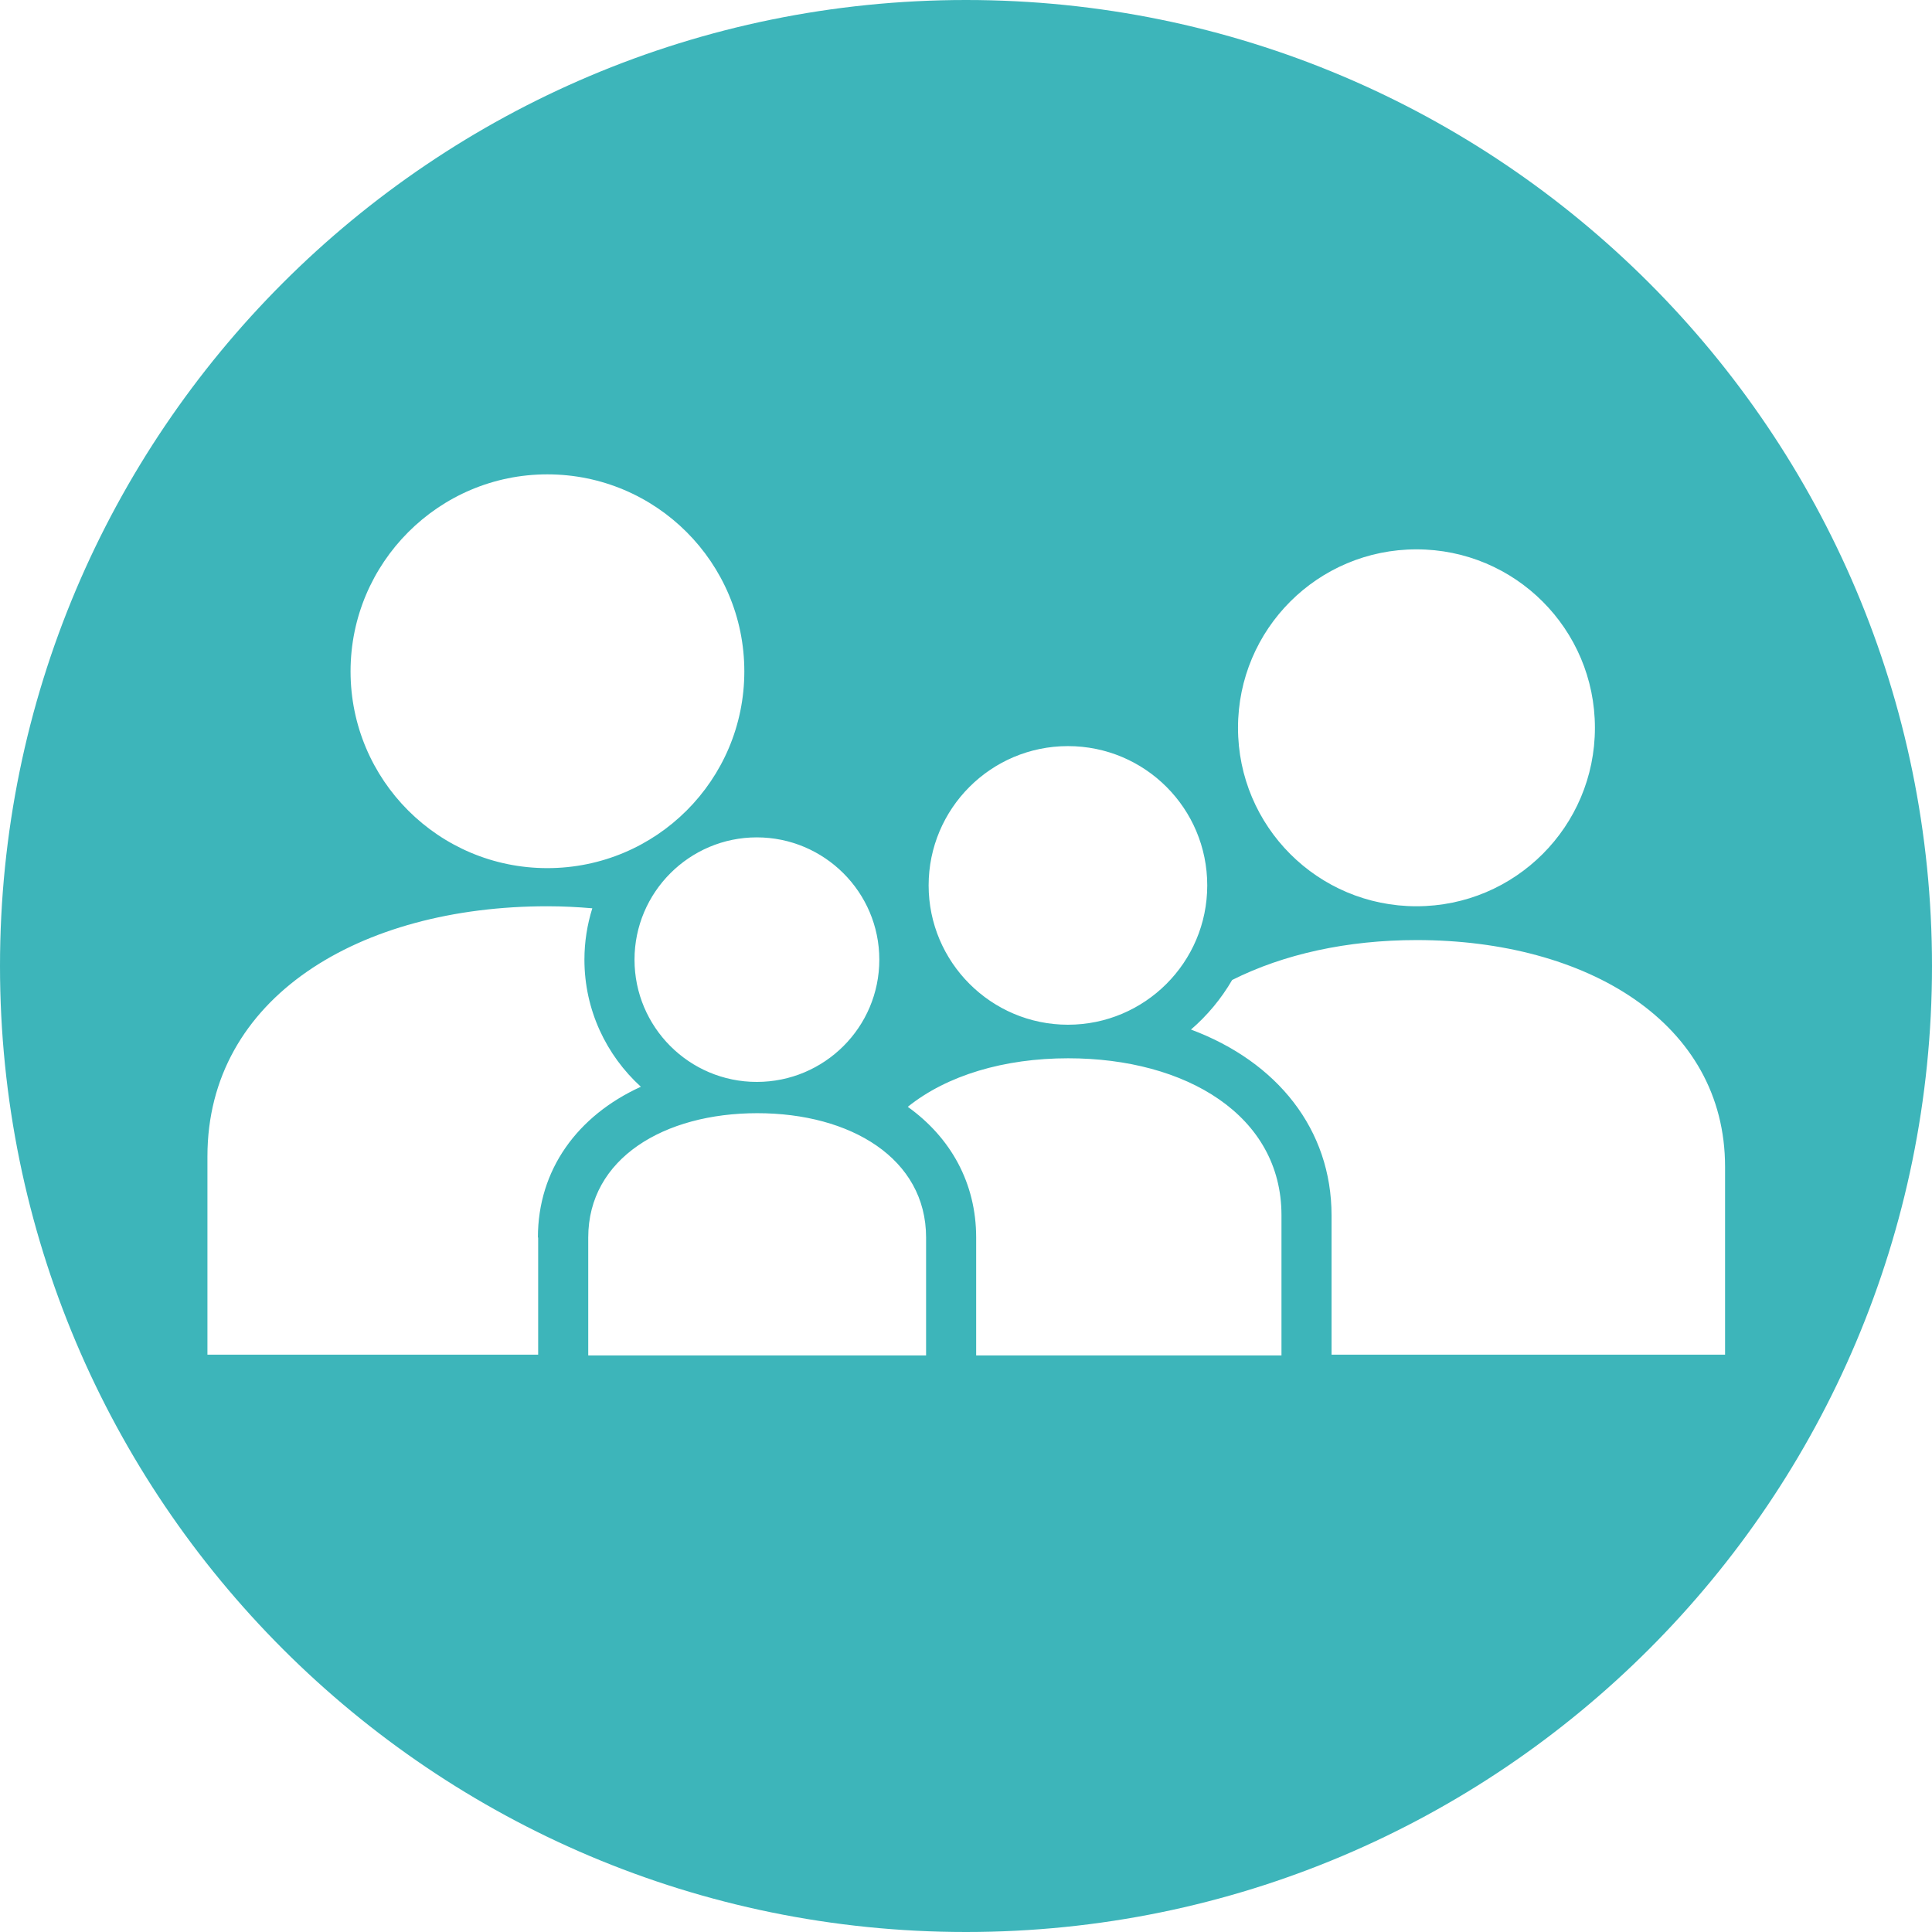
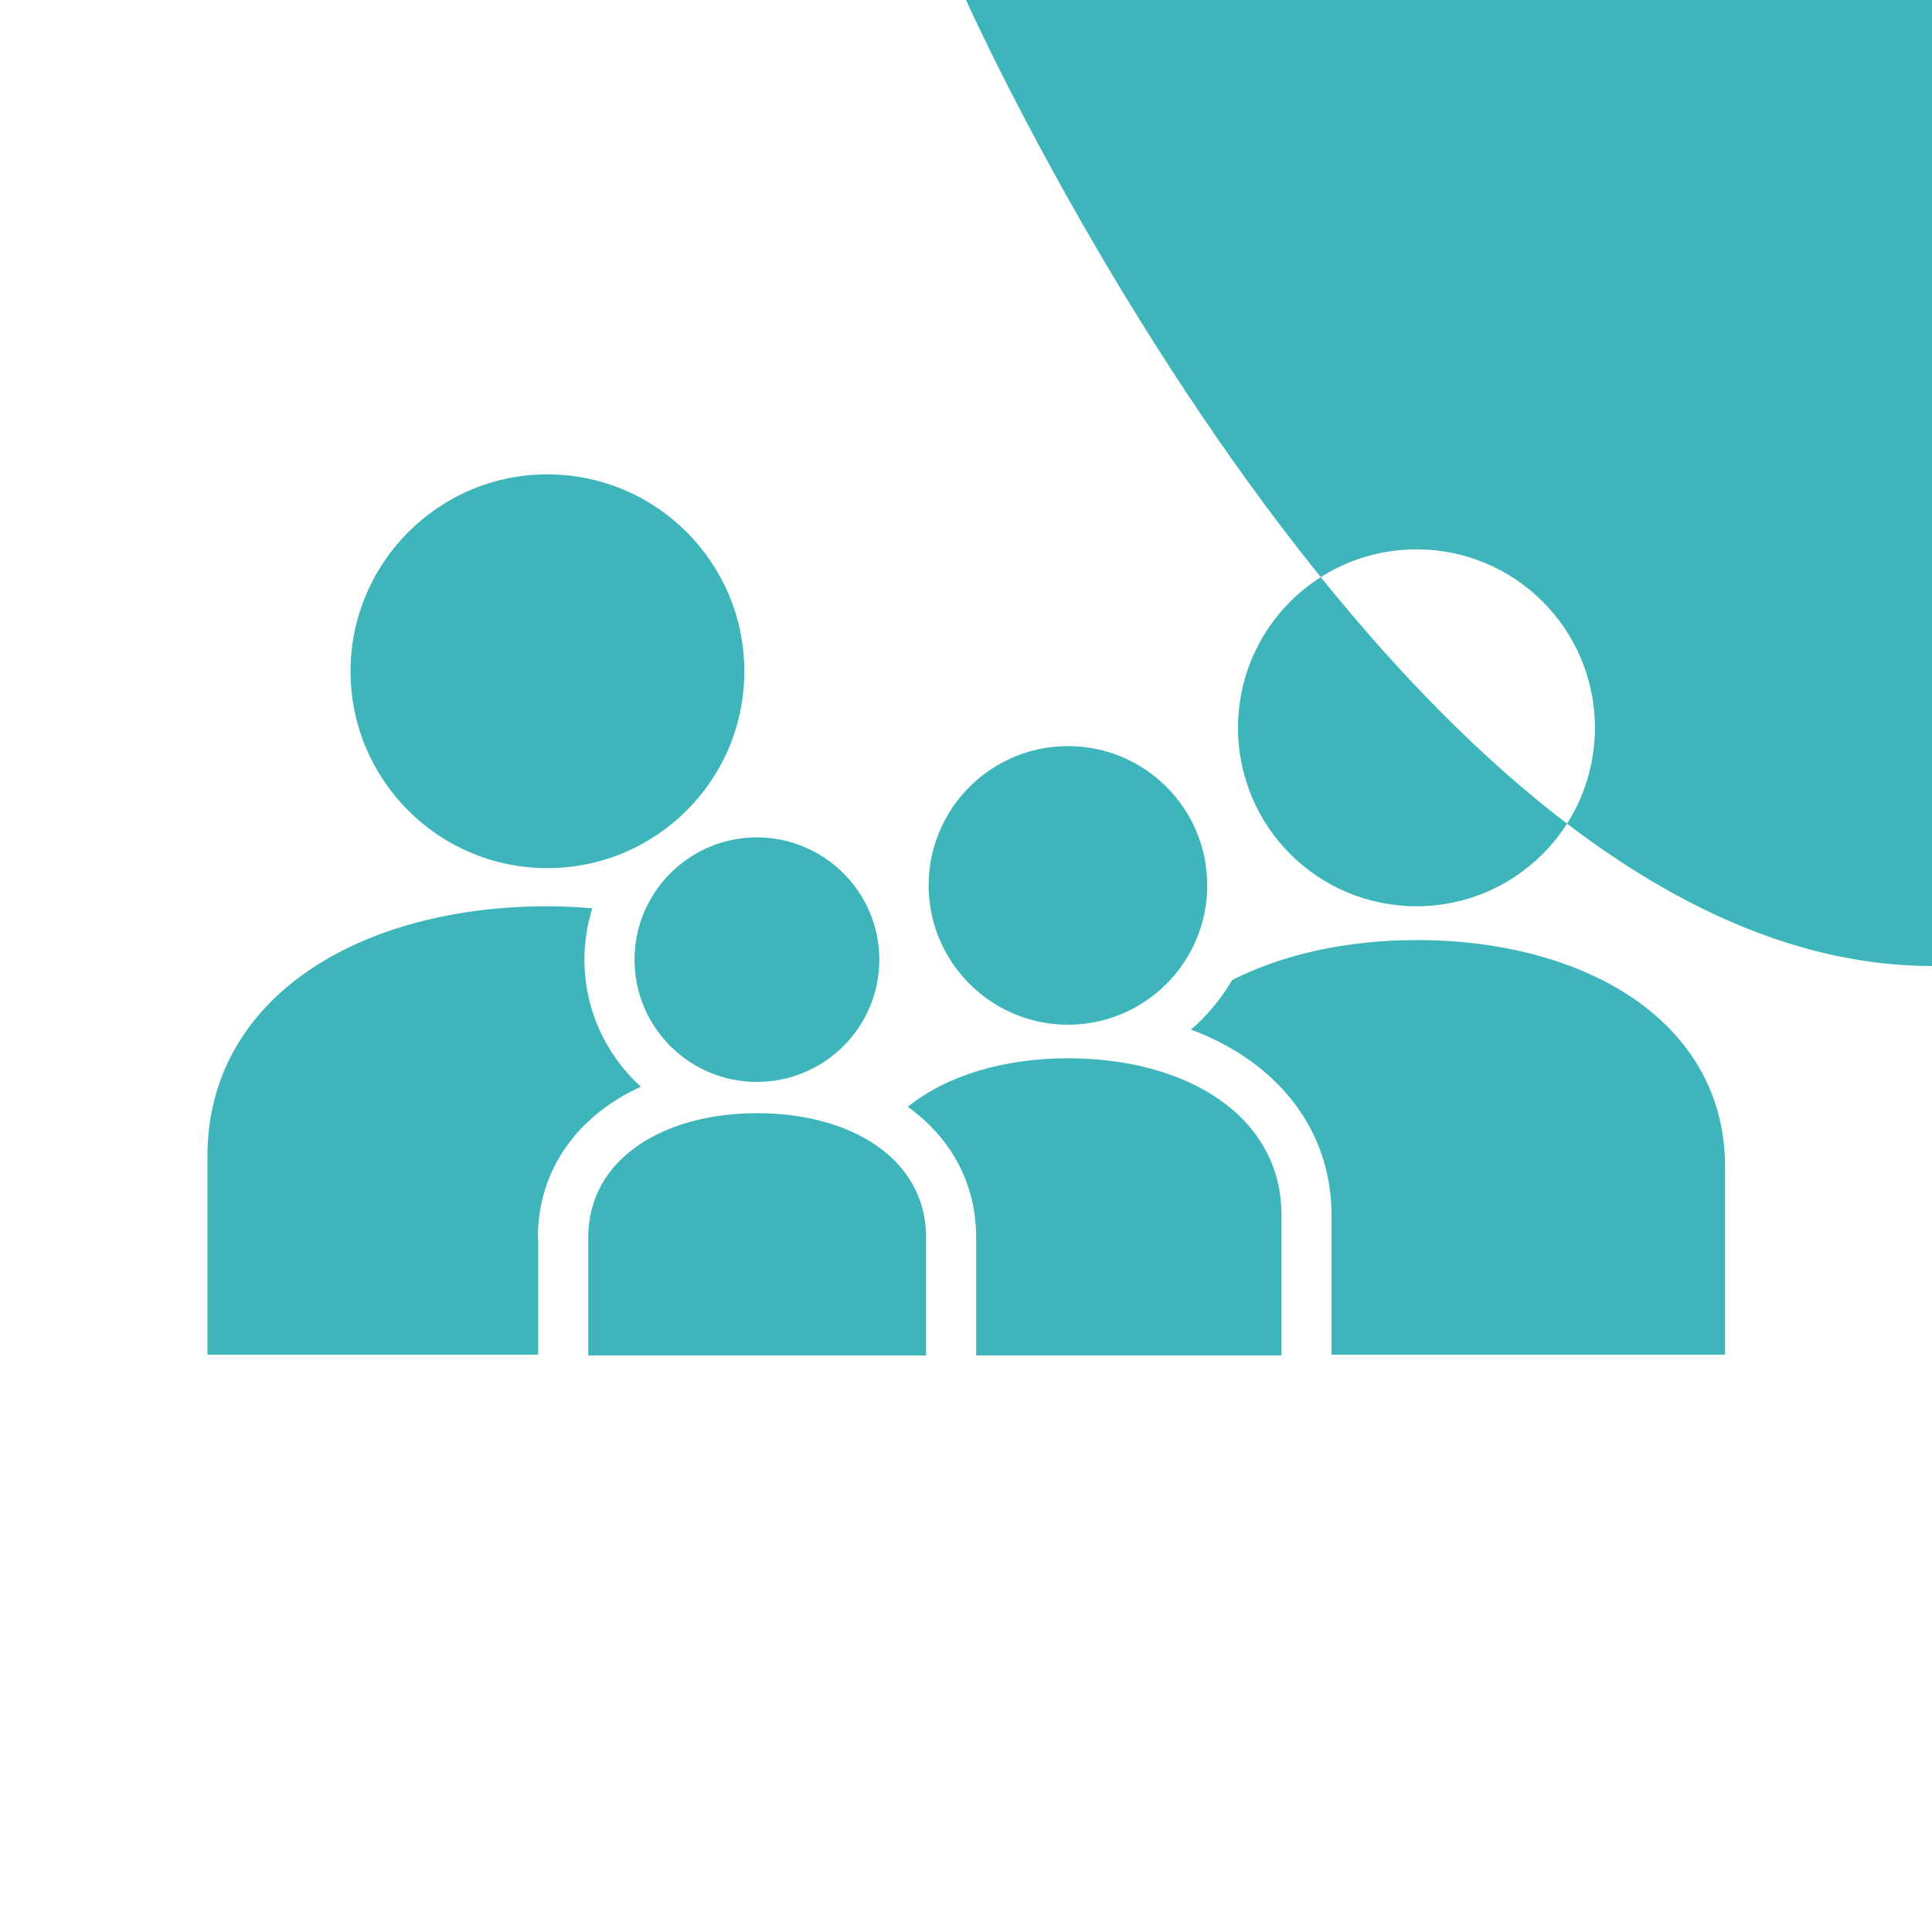
<svg xmlns="http://www.w3.org/2000/svg" id="_Слой_2" data-name="Слой 2" viewBox="0 0 76 76">
  <defs>
    <style>
      .cls-1 {
        fill: #3db5ba;
      }
    </style>
  </defs>
  <g id="Icons">
-     <path class="cls-1" d="m38,0C17.01,0,0,17.01,0,38s17.01,38,38,38,38-17.01,38-38S58.99,0,38,0Zm17.72,21.61c3.88,0,7.02,3.14,7.02,7.02s-3.14,7.02-7.02,7.02-7.02-3.14-7.02-7.02,3.14-7.02,7.02-7.02Zm-13.71,7.74c3.03,0,5.48,2.45,5.48,5.48s-2.46,5.48-5.48,5.48-5.48-2.46-5.48-5.48,2.45-5.48,5.48-5.48Zm-7.42,8.4c0,2.66-2.16,4.81-4.82,4.81s-4.81-2.16-4.81-4.81,2.16-4.81,4.81-4.81,4.82,2.15,4.82,4.81Zm-13.06-19.09c4.28,0,7.75,3.47,7.75,7.75s-3.47,7.74-7.75,7.74-7.74-3.47-7.74-7.74,3.47-7.75,7.74-7.75Zm-.36,30.02v4.61h-13.01v-7.8c0-6.26,5.99-9.84,13.37-9.84.6,0,1.19.03,1.77.08-.2.64-.31,1.32-.31,2.02,0,1.98.86,3.76,2.22,5-2.5,1.14-4.05,3.27-4.05,5.93Zm15.26,4.64h-13.29v-4.64c0-3.11,2.98-4.89,6.65-4.89s6.64,1.78,6.64,4.89v4.64Zm13.98,0h-12.01v-4.64c0-2.14-1-3.93-2.69-5.14,1.54-1.24,3.79-1.91,6.31-1.91,4.64,0,8.39,2.25,8.39,6.17v5.52Zm1.97-.03v-5.48c0-3.38-2.13-6.04-5.53-7.31.64-.55,1.19-1.21,1.62-1.95,2.03-1.02,4.53-1.57,7.26-1.57,6.7,0,12.13,3.25,12.13,8.92v7.39h-15.47Z" />
+     <path class="cls-1" d="m38,0s17.01,38,38,38,38-17.01,38-38S58.99,0,38,0Zm17.72,21.61c3.88,0,7.02,3.14,7.02,7.02s-3.14,7.02-7.02,7.02-7.02-3.14-7.02-7.02,3.14-7.02,7.02-7.02Zm-13.71,7.74c3.03,0,5.48,2.45,5.48,5.48s-2.46,5.48-5.48,5.48-5.48-2.46-5.48-5.48,2.45-5.48,5.48-5.48Zm-7.42,8.4c0,2.66-2.16,4.81-4.82,4.81s-4.81-2.16-4.81-4.81,2.16-4.81,4.81-4.81,4.82,2.15,4.82,4.81Zm-13.06-19.09c4.28,0,7.75,3.47,7.75,7.75s-3.47,7.74-7.75,7.74-7.74-3.47-7.74-7.74,3.47-7.75,7.74-7.75Zm-.36,30.02v4.61h-13.01v-7.8c0-6.26,5.99-9.84,13.37-9.84.6,0,1.19.03,1.77.08-.2.64-.31,1.32-.31,2.02,0,1.98.86,3.76,2.22,5-2.5,1.14-4.05,3.27-4.05,5.93Zm15.26,4.64h-13.29v-4.64c0-3.11,2.98-4.89,6.65-4.89s6.64,1.78,6.64,4.89v4.64Zm13.98,0h-12.01v-4.64c0-2.14-1-3.93-2.69-5.14,1.54-1.24,3.79-1.91,6.31-1.91,4.64,0,8.39,2.25,8.39,6.17v5.52Zm1.97-.03v-5.48c0-3.38-2.13-6.04-5.53-7.31.64-.55,1.19-1.21,1.62-1.95,2.03-1.02,4.53-1.57,7.26-1.57,6.7,0,12.13,3.25,12.13,8.92v7.39h-15.47Z" />
  </g>
</svg>